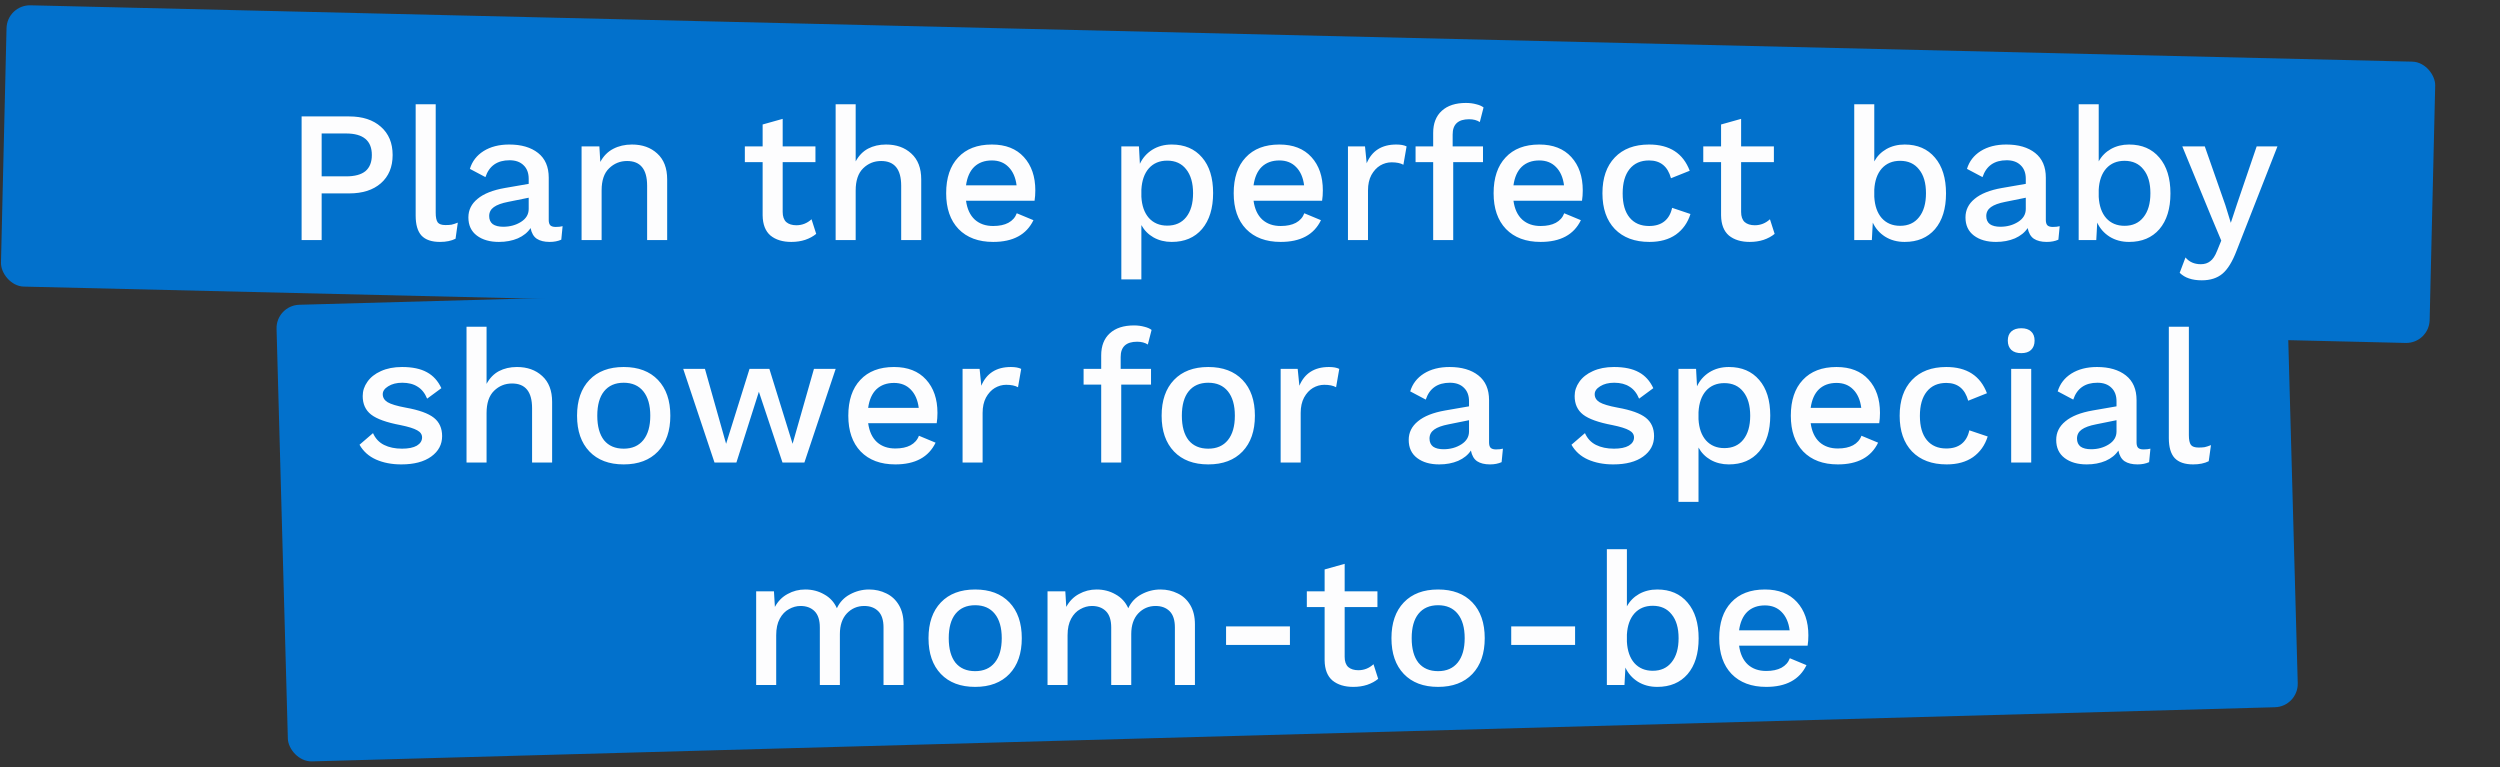
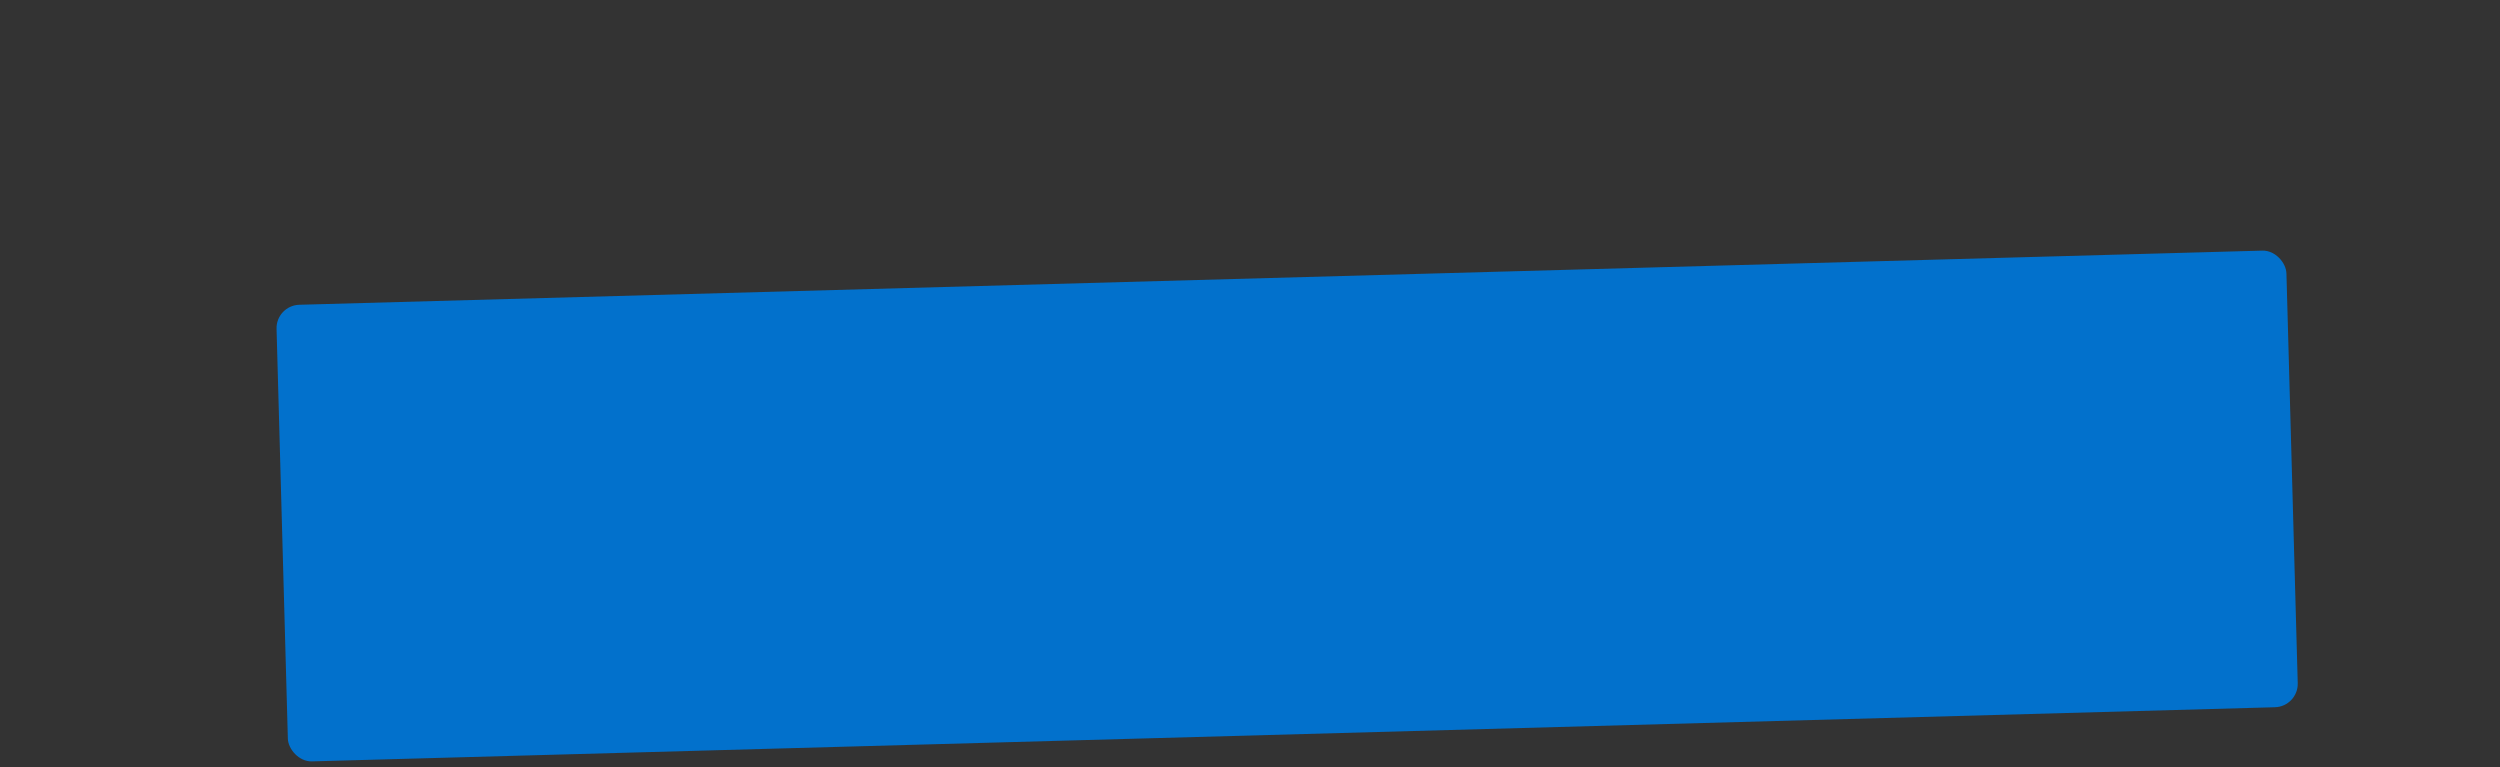
<svg xmlns="http://www.w3.org/2000/svg" width="427" height="131" viewBox="0 0 427 131" fill="none">
  <rect x="0" y="0" width="427" height="131" fill="#333333" stroke="none" />
-   <rect x="1.21" y="0.812" width="414.932" height="48.058" rx="4" transform="rotate(1.355 1.21 0.812)" fill="#0271CC" />
  <rect x="47.125" y="52.165" width="343.418" height="78.019" rx="4" transform="rotate(-1.58 47.125 52.165)" fill="#0271CC" />
-   <path d="M59.64 19.886C61.922 19.886 63.724 20.473 65.046 21.646C66.39 22.819 67.062 24.429 67.062 26.476C67.062 28.524 66.39 30.134 65.046 31.307C63.724 32.459 61.922 33.034 59.64 33.034H54.938V41H51.515V19.886H59.64ZM59.096 30.123C60.589 30.123 61.698 29.825 62.423 29.228C63.148 28.609 63.511 27.692 63.511 26.476C63.511 24.024 62.039 22.797 59.096 22.797H54.938V30.123H59.096ZM74.418 36.329C74.418 37.118 74.535 37.673 74.77 37.993C75.005 38.291 75.442 38.441 76.082 38.441C76.487 38.441 76.828 38.419 77.105 38.377C77.404 38.313 77.766 38.196 78.193 38.025L77.809 40.776C77.084 41.139 76.199 41.32 75.154 41.32C73.725 41.32 72.669 40.957 71.987 40.232C71.326 39.507 70.995 38.366 70.995 36.809V17.807H74.418V36.329ZM94.908 38.761C95.377 38.761 95.772 38.718 96.092 38.633L95.868 40.936C95.292 41.192 94.631 41.32 93.884 41.32C92.967 41.32 92.231 41.139 91.677 40.776C91.144 40.413 90.792 39.806 90.621 38.953C90.131 39.699 89.406 40.285 88.446 40.712C87.486 41.117 86.409 41.32 85.215 41.32C83.658 41.32 82.4 40.957 81.44 40.232C80.48 39.507 80.001 38.473 80.001 37.129C80.001 35.871 80.523 34.815 81.568 33.962C82.613 33.088 84.17 32.469 86.239 32.107L90.301 31.403V30.539C90.301 29.558 90.013 28.79 89.438 28.236C88.862 27.66 88.062 27.372 87.038 27.372C84.927 27.372 83.551 28.332 82.912 30.251L80.256 28.844C80.64 27.564 81.419 26.551 82.592 25.805C83.786 25.058 85.247 24.685 86.974 24.685C89.043 24.685 90.685 25.165 91.901 26.125C93.117 27.084 93.724 28.492 93.724 30.347V37.577C93.724 37.982 93.81 38.281 93.98 38.473C94.172 38.665 94.481 38.761 94.908 38.761ZM85.951 38.729C87.102 38.729 88.115 38.451 88.99 37.897C89.864 37.342 90.301 36.607 90.301 35.69V33.77L86.814 34.474C85.705 34.687 84.884 34.986 84.351 35.37C83.818 35.754 83.551 36.265 83.551 36.905C83.551 37.502 83.754 37.961 84.159 38.281C84.586 38.579 85.183 38.729 85.951 38.729ZM107.938 24.685C109.708 24.685 111.148 25.197 112.257 26.221C113.387 27.244 113.952 28.716 113.952 30.635V41H110.529V31.723C110.529 28.908 109.388 27.5 107.106 27.5C105.912 27.5 104.888 27.916 104.035 28.748C103.182 29.558 102.756 30.816 102.756 32.523V41H99.333V25.005H102.372L102.532 27.66C103.065 26.658 103.801 25.911 104.739 25.421C105.677 24.93 106.744 24.685 107.938 24.685ZM139.407 39.944C138.895 40.371 138.266 40.712 137.52 40.968C136.795 41.203 136.006 41.32 135.153 41.32C133.681 41.32 132.497 40.957 131.602 40.232C130.727 39.486 130.279 38.334 130.258 36.777V27.692H127.219V25.005H130.258V21.262L133.681 20.302V25.005H139.279V27.692H133.681V36.201C133.681 36.969 133.884 37.545 134.289 37.929C134.715 38.291 135.291 38.473 136.016 38.473C136.997 38.473 137.861 38.132 138.608 37.449L139.407 39.944ZM151.331 24.685C153.101 24.685 154.541 25.197 155.65 26.221C156.78 27.244 157.345 28.716 157.345 30.635V41H153.922V31.723C153.922 28.908 152.781 27.5 150.499 27.5C149.305 27.5 148.281 27.916 147.428 28.748C146.575 29.579 146.149 30.848 146.149 32.555V41H142.726V17.807H146.149V27.564C146.682 26.583 147.386 25.858 148.26 25.389C149.156 24.919 150.18 24.685 151.331 24.685ZM176.832 32.523C176.832 33.141 176.789 33.727 176.704 34.282H164.996C165.187 35.69 165.689 36.767 166.499 37.513C167.309 38.238 168.355 38.601 169.634 38.601C170.679 38.601 171.543 38.419 172.225 38.057C172.929 37.673 173.409 37.129 173.665 36.425L176.512 37.609C175.318 40.083 173.025 41.32 169.634 41.32C167.118 41.32 165.145 40.584 163.716 39.113C162.308 37.641 161.605 35.604 161.605 33.002C161.605 30.379 162.287 28.343 163.652 26.892C165.017 25.421 166.936 24.685 169.41 24.685C171.756 24.685 173.58 25.399 174.881 26.828C176.181 28.257 176.832 30.155 176.832 32.523ZM169.41 27.404C168.173 27.404 167.171 27.767 166.403 28.492C165.657 29.217 165.187 30.273 164.996 31.659H173.633C173.462 30.315 173.004 29.27 172.257 28.524C171.532 27.777 170.583 27.404 169.41 27.404ZM200.129 24.685C202.326 24.685 204.053 25.421 205.311 26.892C206.57 28.343 207.199 30.369 207.199 32.97C207.199 35.572 206.57 37.62 205.311 39.113C204.053 40.584 202.326 41.32 200.129 41.32C198.977 41.32 197.943 41.064 197.026 40.552C196.13 40.04 195.437 39.337 194.946 38.441V47.718H191.524V25.005H194.531L194.691 27.98C195.16 26.978 195.864 26.178 196.802 25.581C197.762 24.983 198.871 24.685 200.129 24.685ZM199.361 38.537C200.747 38.537 201.824 38.057 202.592 37.097C203.381 36.116 203.776 34.751 203.776 33.002C203.776 31.254 203.381 29.889 202.592 28.908C201.824 27.927 200.747 27.436 199.361 27.436C198.06 27.436 197.015 27.873 196.226 28.748C195.458 29.622 195.032 30.838 194.946 32.395V33.61C195.032 35.146 195.458 36.351 196.226 37.225C197.015 38.099 198.06 38.537 199.361 38.537ZM225.942 32.523C225.942 33.141 225.899 33.727 225.814 34.282H214.106C214.298 35.69 214.799 36.767 215.609 37.513C216.42 38.238 217.465 38.601 218.744 38.601C219.789 38.601 220.653 38.419 221.336 38.057C222.039 37.673 222.519 37.129 222.775 36.425L225.622 37.609C224.428 40.083 222.135 41.32 218.744 41.32C216.228 41.32 214.255 40.584 212.826 39.113C211.419 37.641 210.715 35.604 210.715 33.002C210.715 30.379 211.397 28.343 212.762 26.892C214.127 25.421 216.046 24.685 218.52 24.685C220.866 24.685 222.69 25.399 223.991 26.828C225.292 28.257 225.942 30.155 225.942 32.523ZM218.52 27.404C217.283 27.404 216.281 27.767 215.513 28.492C214.767 29.217 214.298 30.273 214.106 31.659H222.743C222.572 30.315 222.114 29.27 221.368 28.524C220.642 27.777 219.693 27.404 218.52 27.404ZM238.484 24.685C239.231 24.685 239.817 24.792 240.244 25.005L239.7 28.14C239.209 27.863 238.537 27.724 237.684 27.724C237.002 27.724 236.351 27.905 235.733 28.268C235.136 28.63 234.635 29.174 234.229 29.899C233.845 30.625 233.654 31.499 233.654 32.523V41H230.231V25.005H233.142L233.43 27.884C234.325 25.751 236.01 24.685 238.484 24.685ZM248.113 25.005H253.295V27.692H248.209V41H244.786V27.692H241.779V25.005H244.786V22.701C244.786 21.081 245.276 19.822 246.257 18.927C247.239 18.031 248.614 17.583 250.384 17.583C251.024 17.583 251.611 17.658 252.144 17.807C252.677 17.935 253.093 18.116 253.391 18.351L252.752 20.846C252.261 20.526 251.653 20.366 250.928 20.366C249.051 20.366 248.113 21.23 248.113 22.957V25.005ZM270.335 32.523C270.335 33.141 270.292 33.727 270.207 34.282H258.499C258.69 35.69 259.192 36.767 260.002 37.513C260.813 38.238 261.858 38.601 263.137 38.601C264.182 38.601 265.046 38.419 265.728 38.057C266.432 37.673 266.912 37.129 267.168 36.425L270.015 37.609C268.821 40.083 266.528 41.32 263.137 41.32C260.621 41.32 258.648 40.584 257.219 39.113C255.811 37.641 255.108 35.604 255.108 33.002C255.108 30.379 255.79 28.343 257.155 26.892C258.52 25.421 260.439 24.685 262.913 24.685C265.259 24.685 267.083 25.399 268.384 26.828C269.684 28.257 270.335 30.155 270.335 32.523ZM262.913 27.404C261.676 27.404 260.674 27.767 259.906 28.492C259.16 29.217 258.69 30.273 258.499 31.659H267.136C266.965 30.315 266.507 29.27 265.76 28.524C265.035 27.777 264.086 27.404 262.913 27.404ZM281.661 24.685C285.159 24.685 287.473 26.178 288.603 29.164L285.404 30.443C284.85 28.417 283.602 27.404 281.661 27.404C280.232 27.404 279.123 27.895 278.334 28.876C277.545 29.857 277.151 31.243 277.151 33.034C277.151 34.826 277.545 36.201 278.334 37.161C279.123 38.121 280.232 38.601 281.661 38.601C282.749 38.601 283.623 38.334 284.284 37.801C284.946 37.268 285.383 36.5 285.596 35.498L288.731 36.553C288.262 38.046 287.43 39.219 286.236 40.072C285.042 40.904 283.538 41.32 281.725 41.32C279.209 41.32 277.236 40.584 275.807 39.113C274.399 37.641 273.696 35.604 273.696 33.002C273.696 30.401 274.399 28.364 275.807 26.892C277.215 25.421 279.166 24.685 281.661 24.685ZM303.108 39.944C302.596 40.371 301.967 40.712 301.22 40.968C300.495 41.203 299.706 41.32 298.853 41.32C297.382 41.32 296.198 40.957 295.302 40.232C294.428 39.486 293.98 38.334 293.959 36.777V27.692H290.919V25.005H293.959V21.262L297.382 20.302V25.005H302.98V27.692H297.382V36.201C297.382 36.969 297.584 37.545 297.989 37.929C298.416 38.291 298.992 38.473 299.717 38.473C300.698 38.473 301.562 38.132 302.308 37.449L303.108 39.944ZM325.31 24.685C327.507 24.685 329.234 25.431 330.492 26.924C331.751 28.396 332.38 30.433 332.38 33.034C332.38 35.636 331.751 37.673 330.492 39.145C329.234 40.595 327.507 41.32 325.31 41.32C324.052 41.32 322.943 41.021 321.983 40.424C321.044 39.827 320.341 39.027 319.871 38.025L319.712 41H316.704V17.807H320.127V27.564C320.618 26.668 321.311 25.965 322.207 25.453C323.124 24.941 324.158 24.685 325.31 24.685ZM324.542 38.569C325.928 38.569 327.005 38.078 327.773 37.097C328.562 36.116 328.957 34.751 328.957 33.002C328.957 31.254 328.562 29.899 327.773 28.94C327.005 27.959 325.928 27.468 324.542 27.468C323.241 27.468 322.196 27.905 321.407 28.78C320.639 29.654 320.213 30.859 320.127 32.395V33.61C320.213 35.167 320.639 36.383 321.407 37.257C322.196 38.132 323.241 38.569 324.542 38.569ZM350.612 38.761C351.081 38.761 351.476 38.718 351.796 38.633L351.572 40.936C350.996 41.192 350.335 41.32 349.588 41.32C348.671 41.32 347.935 41.139 347.381 40.776C346.848 40.413 346.496 39.806 346.325 38.953C345.835 39.699 345.11 40.285 344.15 40.712C343.19 41.117 342.113 41.32 340.919 41.32C339.362 41.32 338.104 40.957 337.144 40.232C336.184 39.507 335.704 38.473 335.704 37.129C335.704 35.871 336.227 34.815 337.272 33.962C338.317 33.088 339.874 32.469 341.943 32.107L346.005 31.403V30.539C346.005 29.558 345.717 28.79 345.142 28.236C344.566 27.66 343.766 27.372 342.742 27.372C340.631 27.372 339.255 28.332 338.616 30.251L335.96 28.844C336.344 27.564 337.123 26.551 338.296 25.805C339.49 25.058 340.951 24.685 342.678 24.685C344.747 24.685 346.389 25.165 347.605 26.125C348.82 27.084 349.428 28.492 349.428 30.347V37.577C349.428 37.982 349.514 38.281 349.684 38.473C349.876 38.665 350.185 38.761 350.612 38.761ZM341.655 38.729C342.806 38.729 343.819 38.451 344.694 37.897C345.568 37.342 346.005 36.607 346.005 35.69V33.77L342.518 34.474C341.409 34.687 340.588 34.986 340.055 35.37C339.522 35.754 339.255 36.265 339.255 36.905C339.255 37.502 339.458 37.961 339.863 38.281C340.29 38.579 340.887 38.729 341.655 38.729ZM363.642 24.685C365.839 24.685 367.566 25.431 368.824 26.924C370.083 28.396 370.712 30.433 370.712 33.034C370.712 35.636 370.083 37.673 368.824 39.145C367.566 40.595 365.839 41.32 363.642 41.32C362.384 41.32 361.275 41.021 360.315 40.424C359.377 39.827 358.673 39.027 358.204 38.025L358.044 41H355.037V17.807H358.46V27.564C358.95 26.668 359.643 25.965 360.539 25.453C361.456 24.941 362.49 24.685 363.642 24.685ZM362.874 38.569C364.26 38.569 365.337 38.078 366.105 37.097C366.894 36.116 367.289 34.751 367.289 33.002C367.289 31.254 366.894 29.899 366.105 28.94C365.337 27.959 364.26 27.468 362.874 27.468C361.573 27.468 360.528 27.905 359.739 28.78C358.971 29.654 358.545 30.859 358.46 32.395V33.61C358.545 35.167 358.971 36.383 359.739 37.257C360.528 38.132 361.573 38.569 362.874 38.569ZM381.983 42.887C381.279 44.721 380.479 46.012 379.584 46.758C378.688 47.505 377.515 47.878 376.065 47.878C375.233 47.878 374.508 47.771 373.889 47.558C373.292 47.366 372.759 47.046 372.29 46.598L373.282 43.975C373.921 44.743 374.796 45.127 375.905 45.127C376.545 45.127 377.078 44.956 377.504 44.615C377.952 44.295 378.347 43.698 378.688 42.823L379.392 41.096L377.728 37.129L372.738 25.005H376.577L380.096 35.05L381.023 38.057L382.111 34.762L385.438 25.005H388.989L381.983 42.887ZM68.54 79.32C66.919 79.32 65.48 79.043 64.222 78.488C62.984 77.934 62.046 77.091 61.406 75.961L63.71 73.978C64.115 74.895 64.744 75.566 65.597 75.993C66.45 76.419 67.474 76.633 68.668 76.633C69.756 76.633 70.598 76.462 71.195 76.121C71.793 75.758 72.091 75.289 72.091 74.713C72.091 74.201 71.814 73.796 71.259 73.498C70.705 73.178 69.745 72.879 68.38 72.602C66.013 72.154 64.349 71.557 63.39 70.811C62.43 70.064 61.95 69.008 61.95 67.643C61.95 66.769 62.217 65.959 62.75 65.212C63.283 64.444 64.051 63.837 65.053 63.389C66.077 62.919 67.282 62.685 68.668 62.685C70.438 62.685 71.856 62.983 72.923 63.581C73.989 64.156 74.81 65.063 75.386 66.3L72.955 68.091C72.571 67.153 72.027 66.471 71.323 66.044C70.641 65.596 69.766 65.372 68.7 65.372C67.74 65.372 66.941 65.575 66.301 65.98C65.682 66.364 65.373 66.812 65.373 67.323C65.373 67.899 65.65 68.358 66.205 68.699C66.781 69.04 67.815 69.35 69.308 69.627C71.569 70.032 73.168 70.608 74.106 71.354C75.045 72.101 75.514 73.146 75.514 74.489C75.514 75.918 74.896 77.081 73.659 77.976C72.422 78.872 70.716 79.32 68.54 79.32ZM88.288 62.685C90.058 62.685 91.497 63.197 92.606 64.221C93.737 65.244 94.302 66.716 94.302 68.635V79H90.879V69.723C90.879 66.908 89.738 65.5 87.456 65.5C86.262 65.5 85.238 65.916 84.385 66.748C83.532 67.579 83.105 68.848 83.105 70.555V79H79.682V55.807H83.105V65.564C83.638 64.583 84.342 63.858 85.217 63.389C86.112 62.919 87.136 62.685 88.288 62.685ZM106.527 62.685C109.022 62.685 110.973 63.421 112.381 64.892C113.789 66.364 114.492 68.4 114.492 71.002C114.492 73.604 113.789 75.641 112.381 77.113C110.973 78.584 109.022 79.32 106.527 79.32C104.031 79.32 102.08 78.584 100.672 77.113C99.265 75.641 98.561 73.604 98.561 71.002C98.561 68.4 99.265 66.364 100.672 64.892C102.08 63.421 104.031 62.685 106.527 62.685ZM106.527 65.372C105.076 65.372 103.957 65.863 103.168 66.844C102.4 67.803 102.016 69.19 102.016 71.002C102.016 72.815 102.4 74.212 103.168 75.193C103.957 76.153 105.076 76.633 106.527 76.633C107.977 76.633 109.097 76.142 109.886 75.161C110.675 74.18 111.069 72.794 111.069 71.002C111.069 69.211 110.675 67.825 109.886 66.844C109.097 65.863 107.977 65.372 106.527 65.372ZM142.733 63.005L137.391 79H133.648L129.617 66.908L125.778 79H122.036L116.693 63.005H120.404L124.019 75.801L128.018 63.005H131.409L135.375 75.801L139.022 63.005H142.733ZM160.118 70.523C160.118 71.141 160.076 71.728 159.99 72.282H148.282C148.474 73.69 148.975 74.767 149.785 75.513C150.596 76.238 151.641 76.601 152.92 76.601C153.965 76.601 154.829 76.419 155.512 76.057C156.215 75.673 156.695 75.129 156.951 74.425L159.798 75.609C158.604 78.083 156.311 79.32 152.92 79.32C150.404 79.32 148.431 78.584 147.002 77.113C145.595 75.641 144.891 73.604 144.891 71.002C144.891 68.379 145.573 66.343 146.938 64.892C148.303 63.421 150.223 62.685 152.696 62.685C155.042 62.685 156.866 63.399 158.167 64.828C159.468 66.257 160.118 68.155 160.118 70.523ZM152.696 65.404C151.46 65.404 150.457 65.767 149.689 66.492C148.943 67.217 148.474 68.273 148.282 69.659H156.919C156.749 68.315 156.29 67.27 155.544 66.524C154.819 65.777 153.869 65.404 152.696 65.404ZM172.66 62.685C173.407 62.685 173.993 62.792 174.42 63.005L173.876 66.14C173.385 65.863 172.714 65.724 171.86 65.724C171.178 65.724 170.528 65.905 169.909 66.268C169.312 66.63 168.811 67.174 168.406 67.899C168.022 68.624 167.83 69.499 167.83 70.523V79H164.407V63.005H167.318L167.606 65.884C168.501 63.751 170.186 62.685 172.66 62.685ZM191.411 63.005H196.594V65.692H191.507V79H188.084V65.692H185.077V63.005H188.084V60.702C188.084 59.081 188.575 57.822 189.556 56.927C190.537 56.031 191.912 55.583 193.683 55.583C194.322 55.583 194.909 55.658 195.442 55.807C195.975 55.935 196.391 56.116 196.69 56.351L196.05 58.846C195.559 58.526 194.952 58.366 194.226 58.366C192.35 58.366 191.411 59.23 191.411 60.958V63.005ZM206.372 62.685C208.867 62.685 210.818 63.421 212.226 64.892C213.633 66.364 214.337 68.4 214.337 71.002C214.337 73.604 213.633 75.641 212.226 77.113C210.818 78.584 208.867 79.32 206.372 79.32C203.876 79.32 201.925 78.584 200.517 77.113C199.11 75.641 198.406 73.604 198.406 71.002C198.406 68.4 199.11 66.364 200.517 64.892C201.925 63.421 203.876 62.685 206.372 62.685ZM206.372 65.372C204.921 65.372 203.802 65.863 203.013 66.844C202.245 67.803 201.861 69.19 201.861 71.002C201.861 72.815 202.245 74.212 203.013 75.193C203.802 76.153 204.921 76.633 206.372 76.633C207.822 76.633 208.941 76.142 209.731 75.161C210.52 74.18 210.914 72.794 210.914 71.002C210.914 69.211 210.52 67.825 209.731 66.844C208.941 65.863 207.822 65.372 206.372 65.372ZM226.988 62.685C227.734 62.685 228.32 62.792 228.747 63.005L228.203 66.14C227.713 65.863 227.041 65.724 226.188 65.724C225.505 65.724 224.855 65.905 224.236 66.268C223.639 66.63 223.138 67.174 222.733 67.899C222.349 68.624 222.157 69.499 222.157 70.523V79H218.734V63.005H221.645L221.933 65.884C222.829 63.751 224.514 62.685 226.988 62.685ZM255.516 76.761C255.985 76.761 256.379 76.718 256.699 76.633L256.475 78.936C255.9 79.192 255.238 79.32 254.492 79.32C253.575 79.32 252.839 79.139 252.285 78.776C251.751 78.413 251.4 77.806 251.229 76.953C250.738 77.699 250.013 78.285 249.054 78.712C248.094 79.117 247.017 79.32 245.823 79.32C244.266 79.32 243.007 78.957 242.048 78.232C241.088 77.507 240.608 76.473 240.608 75.129C240.608 73.871 241.131 72.815 242.176 71.962C243.221 71.088 244.778 70.469 246.846 70.107L250.909 69.403V68.539C250.909 67.558 250.621 66.79 250.045 66.236C249.47 65.66 248.67 65.372 247.646 65.372C245.535 65.372 244.159 66.332 243.519 68.251L240.864 66.844C241.248 65.564 242.026 64.551 243.199 63.805C244.394 63.058 245.855 62.685 247.582 62.685C249.651 62.685 251.293 63.165 252.509 64.124C253.724 65.084 254.332 66.492 254.332 68.347V75.577C254.332 75.982 254.417 76.281 254.588 76.473C254.78 76.665 255.089 76.761 255.516 76.761ZM246.558 76.729C247.71 76.729 248.723 76.451 249.597 75.897C250.472 75.342 250.909 74.607 250.909 73.69V71.77L247.422 72.474C246.313 72.687 245.492 72.986 244.959 73.37C244.426 73.754 244.159 74.265 244.159 74.905C244.159 75.502 244.362 75.961 244.767 76.281C245.193 76.579 245.791 76.729 246.558 76.729ZM275.54 79.32C273.919 79.32 272.48 79.043 271.221 78.488C269.984 77.934 269.046 77.091 268.406 75.961L270.71 73.978C271.115 74.895 271.744 75.566 272.597 75.993C273.45 76.419 274.474 76.633 275.668 76.633C276.756 76.633 277.598 76.462 278.195 76.121C278.792 75.758 279.091 75.289 279.091 74.713C279.091 74.201 278.814 73.796 278.259 73.498C277.705 73.178 276.745 72.879 275.38 72.602C273.013 72.154 271.349 71.557 270.39 70.811C269.43 70.064 268.95 69.008 268.95 67.643C268.95 66.769 269.217 65.959 269.75 65.212C270.283 64.444 271.051 63.837 272.053 63.389C273.077 62.919 274.282 62.685 275.668 62.685C277.438 62.685 278.856 62.983 279.923 63.581C280.989 64.156 281.81 65.063 282.386 66.3L279.955 68.091C279.571 67.153 279.027 66.471 278.323 66.044C277.641 65.596 276.766 65.372 275.7 65.372C274.74 65.372 273.941 65.575 273.301 65.98C272.682 66.364 272.373 66.812 272.373 67.323C272.373 67.899 272.65 68.358 273.205 68.699C273.781 69.04 274.815 69.35 276.308 69.627C278.569 70.032 280.168 70.608 281.106 71.354C282.045 72.101 282.514 73.146 282.514 74.489C282.514 75.918 281.896 77.081 280.659 77.976C279.422 78.872 277.715 79.32 275.54 79.32ZM295.288 62.685C297.484 62.685 299.212 63.421 300.47 64.892C301.728 66.343 302.358 68.368 302.358 70.97C302.358 73.572 301.728 75.62 300.47 77.113C299.212 78.584 297.484 79.32 295.288 79.32C294.136 79.32 293.102 79.064 292.185 78.552C291.289 78.04 290.596 77.337 290.105 76.441V85.718H286.682V63.005H289.689L289.849 65.98C290.319 64.978 291.022 64.178 291.961 63.581C292.92 62.983 294.029 62.685 295.288 62.685ZM294.52 76.537C295.906 76.537 296.983 76.057 297.751 75.097C298.54 74.116 298.935 72.751 298.935 71.002C298.935 69.254 298.54 67.889 297.751 66.908C296.983 65.927 295.906 65.436 294.52 65.436C293.219 65.436 292.174 65.873 291.385 66.748C290.617 67.622 290.191 68.838 290.105 70.395V71.61C290.191 73.146 290.617 74.351 291.385 75.225C292.174 76.1 293.219 76.537 294.52 76.537ZM321.101 70.523C321.101 71.141 321.058 71.728 320.973 72.282H309.264C309.456 73.69 309.958 74.767 310.768 75.513C311.578 76.238 312.623 76.601 313.903 76.601C314.948 76.601 315.812 76.419 316.494 76.057C317.198 75.673 317.678 75.129 317.934 74.425L320.781 75.609C319.587 78.083 317.294 79.32 313.903 79.32C311.386 79.32 309.414 78.584 307.985 77.113C306.577 75.641 305.873 73.604 305.873 71.002C305.873 68.379 306.556 66.343 307.921 64.892C309.286 63.421 311.205 62.685 313.679 62.685C316.025 62.685 317.849 63.399 319.149 64.828C320.45 66.257 321.101 68.155 321.101 70.523ZM313.679 65.404C312.442 65.404 311.44 65.767 310.672 66.492C309.926 67.217 309.456 68.273 309.264 69.659H317.902C317.731 68.315 317.273 67.27 316.526 66.524C315.801 65.777 314.852 65.404 313.679 65.404ZM332.427 62.685C335.925 62.685 338.239 64.178 339.369 67.164L336.17 68.443C335.616 66.417 334.368 65.404 332.427 65.404C330.998 65.404 329.889 65.895 329.1 66.876C328.311 67.857 327.917 69.243 327.917 71.034C327.917 72.826 328.311 74.201 329.1 75.161C329.889 76.121 330.998 76.601 332.427 76.601C333.515 76.601 334.389 76.334 335.05 75.801C335.712 75.268 336.149 74.5 336.362 73.498L339.497 74.553C339.028 76.046 338.196 77.219 337.002 78.072C335.808 78.904 334.304 79.32 332.491 79.32C329.975 79.32 328.002 78.584 326.573 77.113C325.165 75.641 324.462 73.604 324.462 71.002C324.462 68.4 325.165 66.364 326.573 64.892C327.981 63.421 329.932 62.685 332.427 62.685ZM345.236 60.318C344.511 60.318 343.946 60.136 343.541 59.774C343.136 59.39 342.933 58.857 342.933 58.174C342.933 57.492 343.136 56.969 343.541 56.607C343.946 56.244 344.511 56.063 345.236 56.063C345.961 56.063 346.516 56.244 346.9 56.607C347.305 56.969 347.508 57.492 347.508 58.174C347.508 58.857 347.305 59.39 346.9 59.774C346.516 60.136 345.961 60.318 345.236 60.318ZM346.932 79H343.509V63.005H346.932V79ZM366.107 76.761C366.576 76.761 366.971 76.718 367.291 76.633L367.067 78.936C366.491 79.192 365.83 79.32 365.084 79.32C364.167 79.32 363.431 79.139 362.876 78.776C362.343 78.413 361.991 77.806 361.821 76.953C361.33 77.699 360.605 78.285 359.645 78.712C358.686 79.117 357.609 79.32 356.414 79.32C354.857 79.32 353.599 78.957 352.639 78.232C351.68 77.507 351.2 76.473 351.2 75.129C351.2 73.871 351.722 72.815 352.767 71.962C353.812 71.088 355.369 70.469 357.438 70.107L361.501 69.403V68.539C361.501 67.558 361.213 66.79 360.637 66.236C360.061 65.66 359.261 65.372 358.238 65.372C356.126 65.372 354.751 66.332 354.111 68.251L351.456 66.844C351.84 65.564 352.618 64.551 353.791 63.805C354.985 63.058 356.446 62.685 358.174 62.685C360.242 62.685 361.885 63.165 363.1 64.124C364.316 65.084 364.924 66.492 364.924 68.347V75.577C364.924 75.982 365.009 76.281 365.18 76.473C365.372 76.665 365.681 76.761 366.107 76.761ZM357.15 76.729C358.302 76.729 359.315 76.451 360.189 75.897C361.063 75.342 361.501 74.607 361.501 73.69V71.77L358.014 72.474C356.905 72.687 356.084 72.986 355.55 73.37C355.017 73.754 354.751 74.265 354.751 74.905C354.751 75.502 354.953 75.961 355.359 76.281C355.785 76.579 356.382 76.729 357.15 76.729ZM373.859 74.329C373.859 75.118 373.976 75.673 374.211 75.993C374.445 76.291 374.883 76.441 375.522 76.441C375.928 76.441 376.269 76.419 376.546 76.377C376.845 76.313 377.207 76.195 377.634 76.025L377.25 78.776C376.525 79.139 375.64 79.32 374.595 79.32C373.166 79.32 372.11 78.957 371.428 78.232C370.767 77.507 370.436 76.366 370.436 74.809V55.807H373.859V74.329ZM148.442 100.685C149.508 100.685 150.489 100.909 151.385 101.357C152.281 101.783 152.995 102.444 153.528 103.34C154.062 104.236 154.328 105.334 154.328 106.635V117H150.905V107.179C150.905 105.921 150.607 104.993 150.009 104.396C149.412 103.799 148.613 103.5 147.61 103.5C146.437 103.5 145.445 103.927 144.635 104.78C143.846 105.633 143.451 106.806 143.451 108.299V117H140.028V107.179C140.028 105.921 139.73 104.993 139.133 104.396C138.536 103.799 137.736 103.5 136.733 103.5C136.051 103.5 135.39 103.681 134.75 104.044C134.11 104.385 133.588 104.929 133.183 105.675C132.777 106.422 132.575 107.36 132.575 108.491V117H129.152V101.005H132.191L132.351 103.66C132.884 102.679 133.609 101.943 134.526 101.453C135.443 100.941 136.446 100.685 137.533 100.685C138.728 100.685 139.805 100.962 140.764 101.517C141.745 102.05 142.47 102.839 142.94 103.884C143.43 102.839 144.177 102.05 145.179 101.517C146.203 100.962 147.29 100.685 148.442 100.685ZM166.555 100.685C169.051 100.685 171.002 101.421 172.41 102.892C173.817 104.364 174.521 106.401 174.521 109.002C174.521 111.604 173.817 113.641 172.41 115.113C171.002 116.584 169.051 117.32 166.555 117.32C164.06 117.32 162.109 116.584 160.701 115.113C159.294 113.641 158.59 111.604 158.59 109.002C158.59 106.401 159.294 104.364 160.701 102.892C162.109 101.421 164.06 100.685 166.555 100.685ZM166.555 103.372C165.105 103.372 163.986 103.863 163.196 104.844C162.429 105.803 162.045 107.19 162.045 109.002C162.045 110.815 162.429 112.212 163.196 113.193C163.986 114.153 165.105 114.633 166.555 114.633C168.006 114.633 169.125 114.142 169.914 113.161C170.704 112.18 171.098 110.794 171.098 109.002C171.098 107.211 170.704 105.825 169.914 104.844C169.125 103.863 168.006 103.372 166.555 103.372ZM198.208 100.685C199.274 100.685 200.256 100.909 201.151 101.357C202.047 101.783 202.761 102.444 203.295 103.34C203.828 104.236 204.094 105.334 204.094 106.635V117H200.671V107.179C200.671 105.921 200.373 104.993 199.776 104.396C199.179 103.799 198.379 103.5 197.376 103.5C196.203 103.5 195.212 103.927 194.401 104.78C193.612 105.633 193.218 106.806 193.218 108.299V117H189.795V107.179C189.795 105.921 189.496 104.993 188.899 104.396C188.302 103.799 187.502 103.5 186.5 103.5C185.817 103.5 185.156 103.681 184.516 104.044C183.876 104.385 183.354 104.929 182.949 105.675C182.544 106.422 182.341 107.36 182.341 108.491V117H178.918V101.005H181.957L182.117 103.66C182.65 102.679 183.375 101.943 184.292 101.453C185.209 100.941 186.212 100.685 187.299 100.685C188.494 100.685 189.571 100.962 190.53 101.517C191.511 102.05 192.237 102.839 192.706 103.884C193.196 102.839 193.943 102.05 194.945 101.517C195.969 100.962 197.056 100.685 198.208 100.685ZM220.32 110.154H209.412V106.987H220.32V110.154ZM235.394 115.944C234.882 116.371 234.253 116.712 233.506 116.968C232.781 117.203 231.992 117.32 231.139 117.32C229.668 117.32 228.484 116.957 227.588 116.232C226.714 115.486 226.266 114.334 226.245 112.777V103.692H223.206V101.005H226.245V97.262L229.668 96.302V101.005H235.266V103.692H229.668V112.201C229.668 112.969 229.87 113.545 230.275 113.929C230.702 114.291 231.278 114.473 232.003 114.473C232.984 114.473 233.848 114.132 234.594 113.449L235.394 115.944ZM245.625 100.685C248.121 100.685 250.072 101.421 251.48 102.892C252.887 104.364 253.591 106.401 253.591 109.002C253.591 111.604 252.887 113.641 251.48 115.113C250.072 116.584 248.121 117.32 245.625 117.32C243.13 117.32 241.179 116.584 239.771 115.113C238.363 113.641 237.66 111.604 237.66 109.002C237.66 106.401 238.363 104.364 239.771 102.892C241.179 101.421 243.13 100.685 245.625 100.685ZM245.625 103.372C244.175 103.372 243.055 103.863 242.266 104.844C241.499 105.803 241.115 107.19 241.115 109.002C241.115 110.815 241.499 112.212 242.266 113.193C243.055 114.153 244.175 114.633 245.625 114.633C247.076 114.633 248.195 114.142 248.984 113.161C249.773 112.18 250.168 110.794 250.168 109.002C250.168 107.211 249.773 105.825 248.984 104.844C248.195 103.863 247.076 103.372 245.625 103.372ZM269.024 110.154H258.116V106.987H269.024V110.154ZM283.057 100.685C285.254 100.685 286.981 101.431 288.239 102.924C289.498 104.396 290.127 106.433 290.127 109.034C290.127 111.636 289.498 113.673 288.239 115.145C286.981 116.595 285.254 117.32 283.057 117.32C281.799 117.32 280.69 117.021 279.73 116.424C278.792 115.827 278.088 115.027 277.619 114.025L277.459 117H274.452V93.807H277.875V103.564C278.365 102.668 279.058 101.965 279.954 101.453C280.871 100.941 281.905 100.685 283.057 100.685ZM282.289 114.569C283.675 114.569 284.752 114.078 285.52 113.097C286.309 112.116 286.704 110.751 286.704 109.002C286.704 107.254 286.309 105.899 285.52 104.94C284.752 103.959 283.675 103.468 282.289 103.468C280.988 103.468 279.943 103.905 279.154 104.78C278.386 105.654 277.96 106.859 277.875 108.395V109.61C277.96 111.167 278.386 112.383 279.154 113.257C279.943 114.132 280.988 114.569 282.289 114.569ZM308.87 108.523C308.87 109.141 308.828 109.728 308.742 110.282H297.034C297.226 111.69 297.727 112.767 298.537 113.513C299.348 114.238 300.393 114.601 301.672 114.601C302.717 114.601 303.581 114.419 304.264 114.057C304.967 113.673 305.447 113.129 305.703 112.425L308.55 113.609C307.356 116.083 305.063 117.32 301.672 117.32C299.156 117.32 297.183 116.584 295.754 115.113C294.347 113.641 293.643 111.604 293.643 109.002C293.643 106.379 294.325 104.342 295.69 102.892C297.055 101.421 298.975 100.685 301.448 100.685C303.794 100.685 305.618 101.399 306.919 102.828C308.22 104.257 308.87 106.155 308.87 108.523ZM301.448 103.404C300.211 103.404 299.209 103.767 298.441 104.492C297.695 105.217 297.226 106.273 297.034 107.659H305.671C305.501 106.315 305.042 105.27 304.296 104.524C303.57 103.777 302.621 103.404 301.448 103.404Z" fill="#FDFDFE" />
</svg>